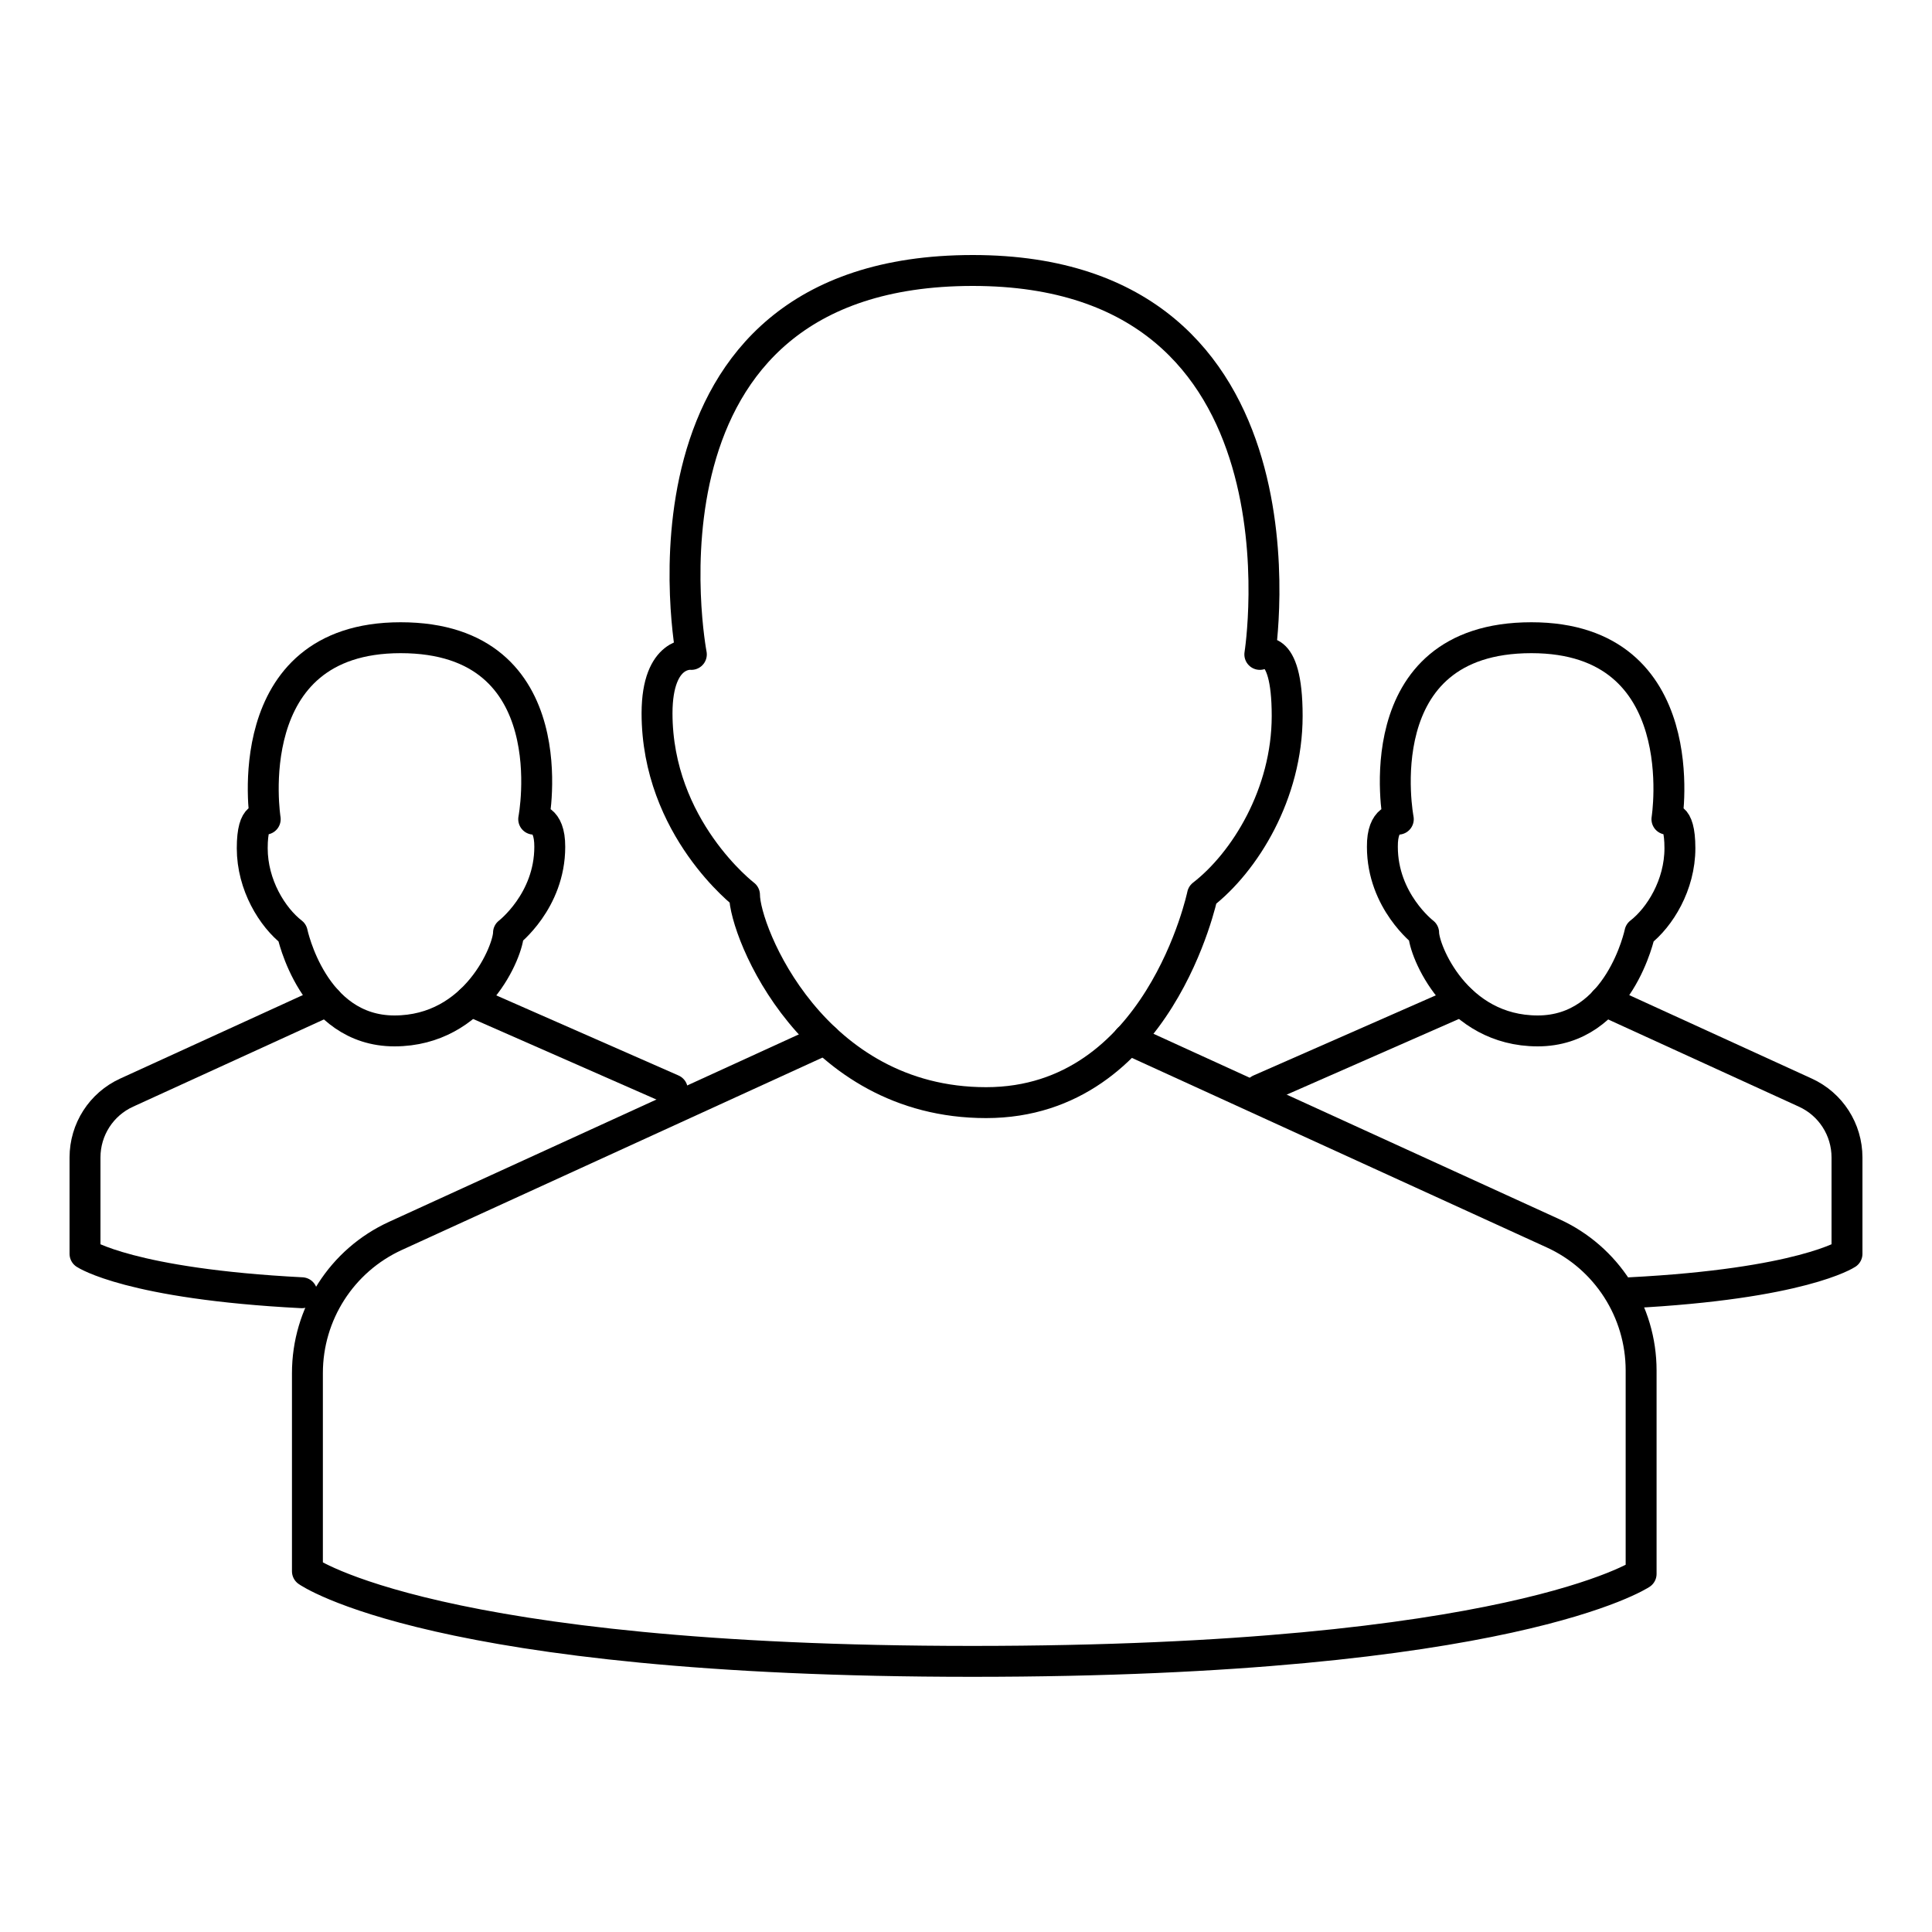
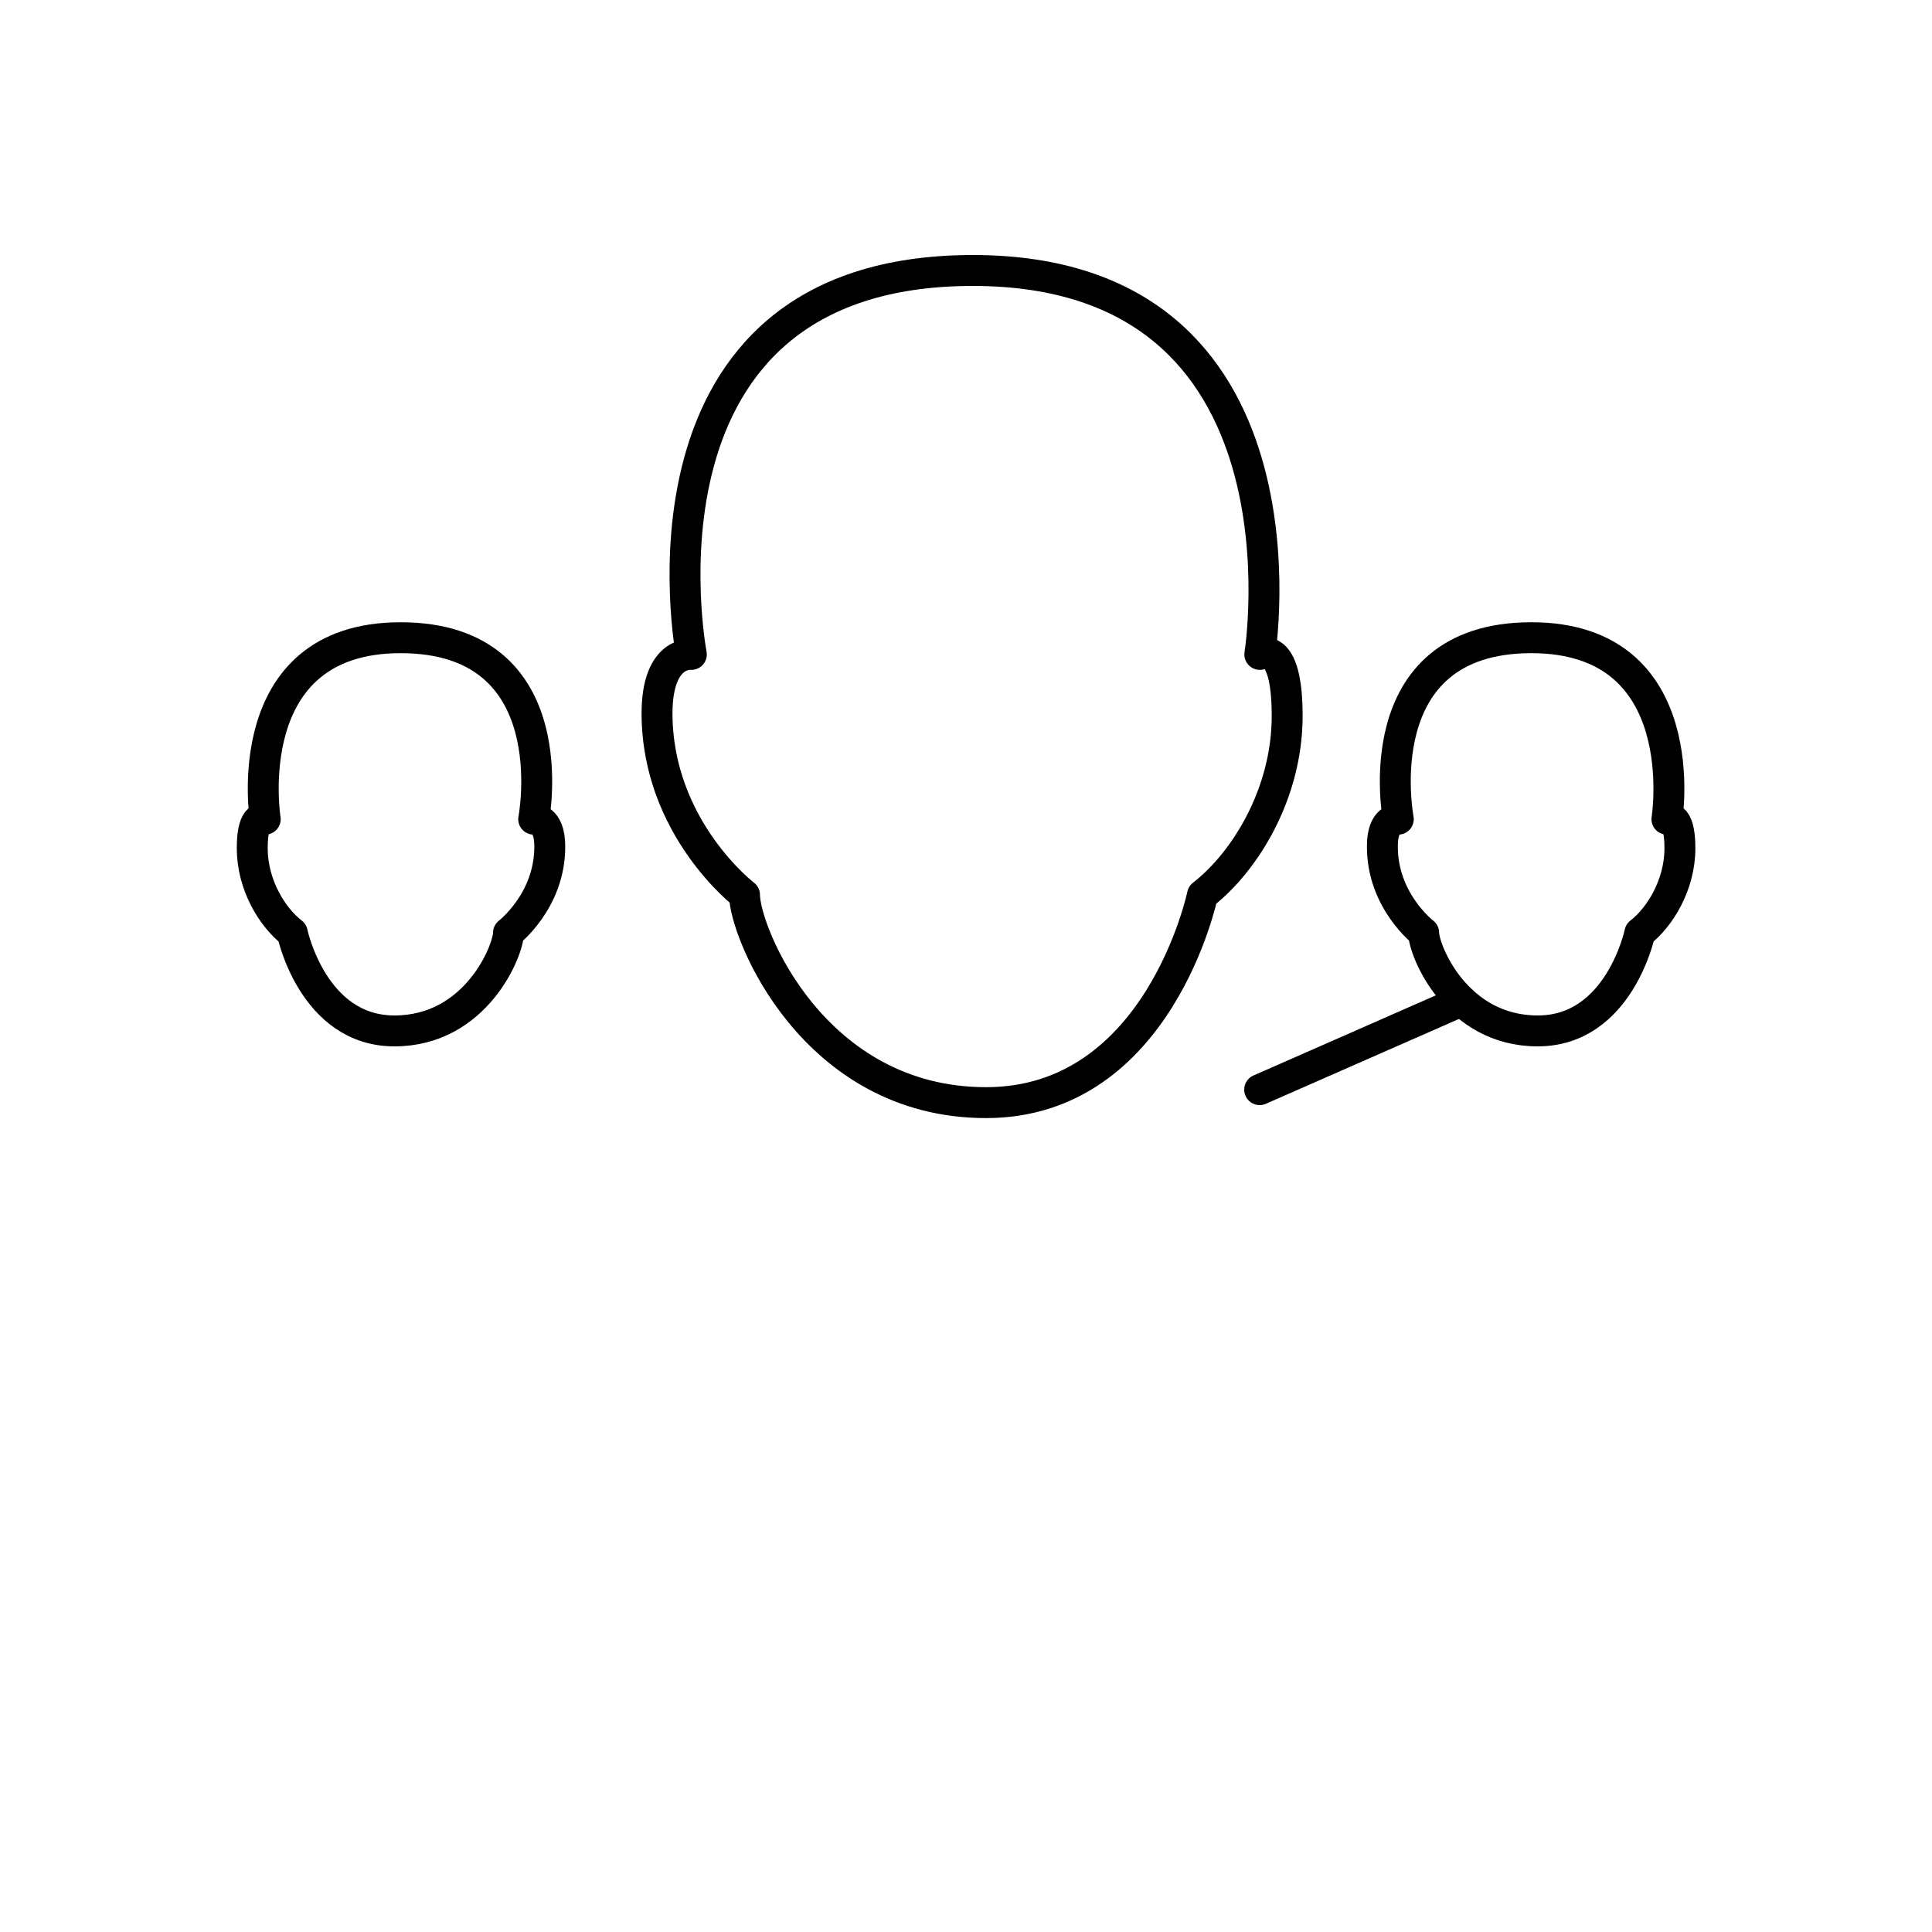
<svg xmlns="http://www.w3.org/2000/svg" version="1.1" x="0px" y="0px" viewBox="0 0 125 125" style="enable-background:new 0 0 125 125;" xml:space="preserve">
  <style type="text/css">
	.st0{fill:none;stroke:#000000;stroke-width:2;stroke-miterlimit:10;}
	.st1{fill:none;stroke:#000000;stroke-width:2;stroke-linecap:round;stroke-linejoin:round;stroke-miterlimit:10;}
	
		.st2{fill-rule:evenodd;clip-rule:evenodd;fill:none;stroke:#000000;stroke-width:2;stroke-linecap:round;stroke-linejoin:round;stroke-miterlimit:10;}
</style>
  <g id="Layer_1">
</g>
  <g id="Layer_2">
    <g>
      <g>
        <path class="st1" d="M44.73,42.34c0,0-4.77-24.84,18.21-24.84c22.54,0,18.57,24.84,18.57,24.84s1.77-1.06,1.77,3.98     s-2.74,9.46-5.48,11.58c0,0-2.8,13.44-14,13.44S48.17,60.29,48.17,57.9c0,0-5.66-4.32-5.66-11.76     C42.52,42.08,44.73,42.34,44.73,42.34z" />
-         <path class="st1" d="M53.4,67.24L25.59,79.96c-3.48,1.59-5.7,5.06-5.7,8.88v12.82c0,0,8.22,5.83,43.01,5.83     s43.28-5.66,43.28-5.66V88.67c0-3.82-2.23-7.3-5.71-8.88L73,67.24" />
      </g>
      <g>
        <path class="st1" d="M90.47,53c0,0-2.26-11.74,8.61-11.74c10.65,0,8.77,11.74,8.77,11.74s0.84-0.5,0.84,1.88s-1.3,4.47-2.59,5.47     c0,0-1.32,6.35-6.61,6.35s-7.38-5.22-7.38-6.35c0,0-2.67-2.04-2.67-5.56C89.42,52.87,90.47,53,90.47,53z" />
-         <path class="st1" d="M105.47,83.64c11.1-0.57,14.03-2.52,14.03-2.52v-6.23c0-1.81-1.05-3.45-2.7-4.2l-12.97-5.93" />
        <line class="st1" x1="94.56" y1="64.76" x2="81.5" y2="70.5" />
      </g>
      <g>
        <path class="st1" d="M34.53,53c0,0,2.26-11.74-8.61-11.74C15.28,41.26,17.16,53,17.16,53s-0.84-0.5-0.84,1.88s1.3,4.47,2.59,5.47     c0,0,1.32,6.35,6.61,6.35s7.38-5.22,7.38-6.35c0,0,2.67-2.04,2.67-5.56C35.58,52.87,34.53,53,34.53,53z" />
-         <path class="st1" d="M19.53,83.64C8.43,83.07,5.5,81.12,5.5,81.12v-6.23c0-1.81,1.05-3.45,2.7-4.2l12.97-5.93" />
-         <line class="st1" x1="30.44" y1="64.76" x2="43.5" y2="70.5" />
      </g>
    </g>
  </g>
</svg>